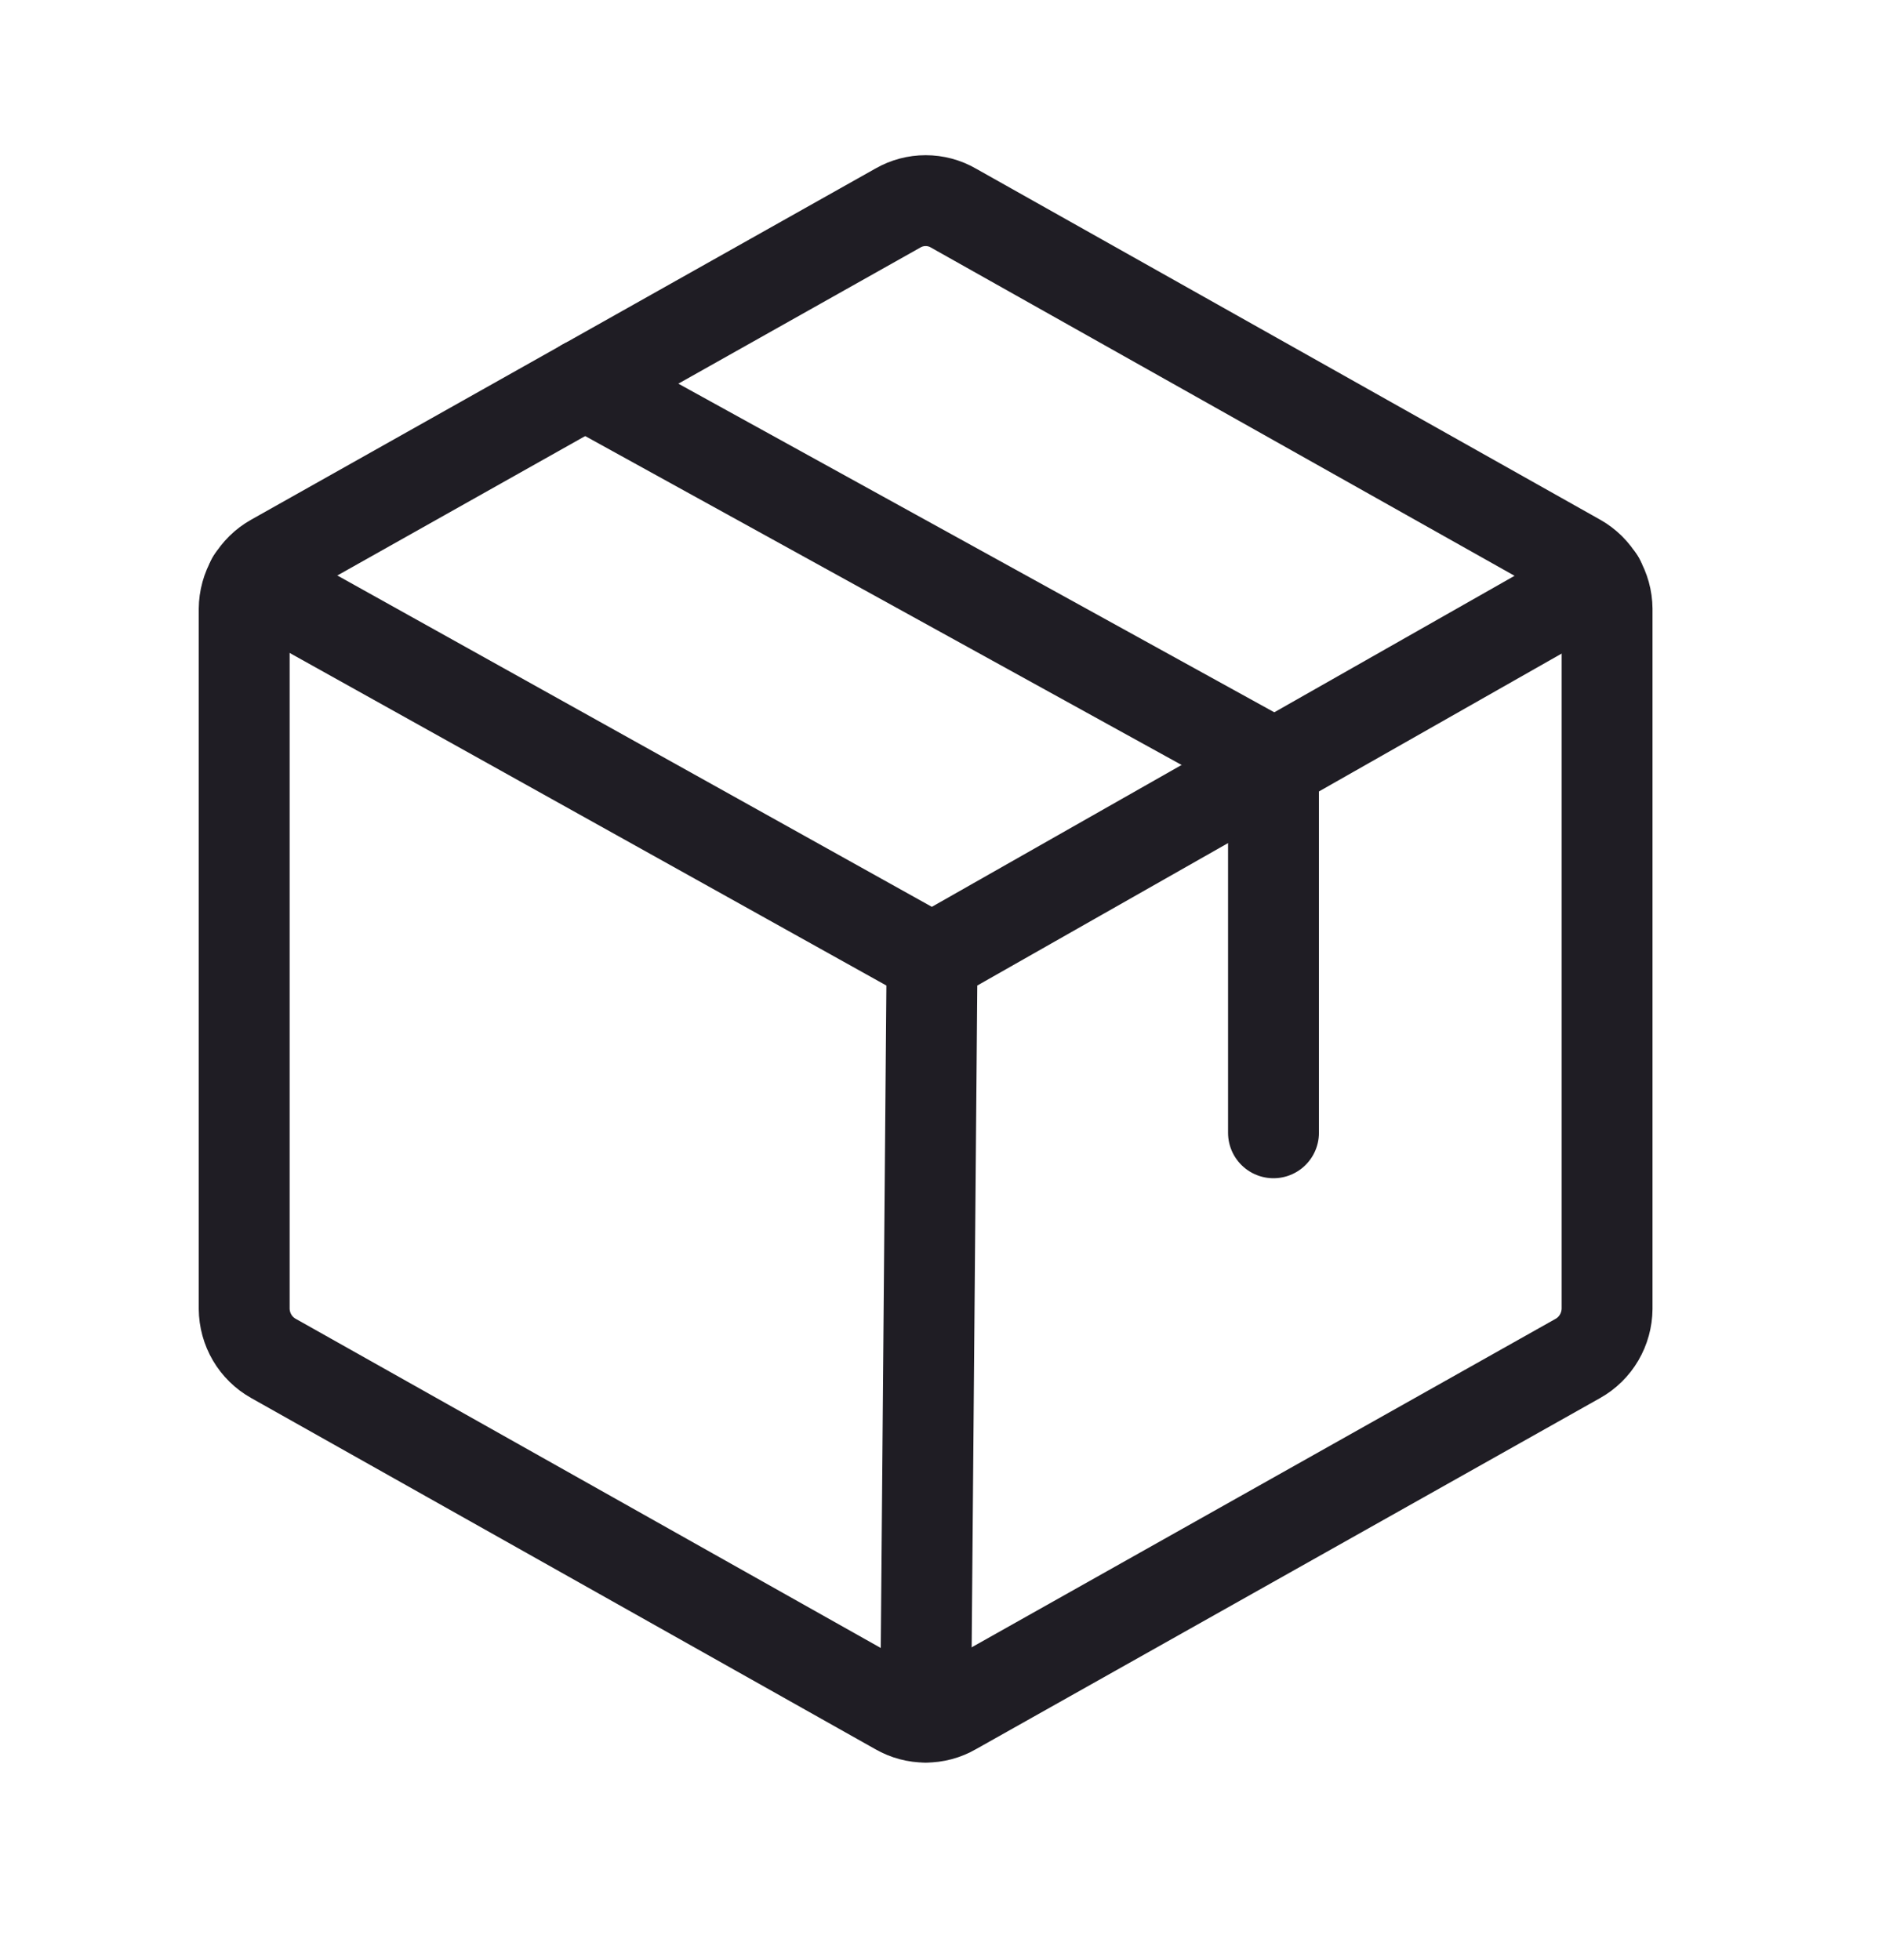
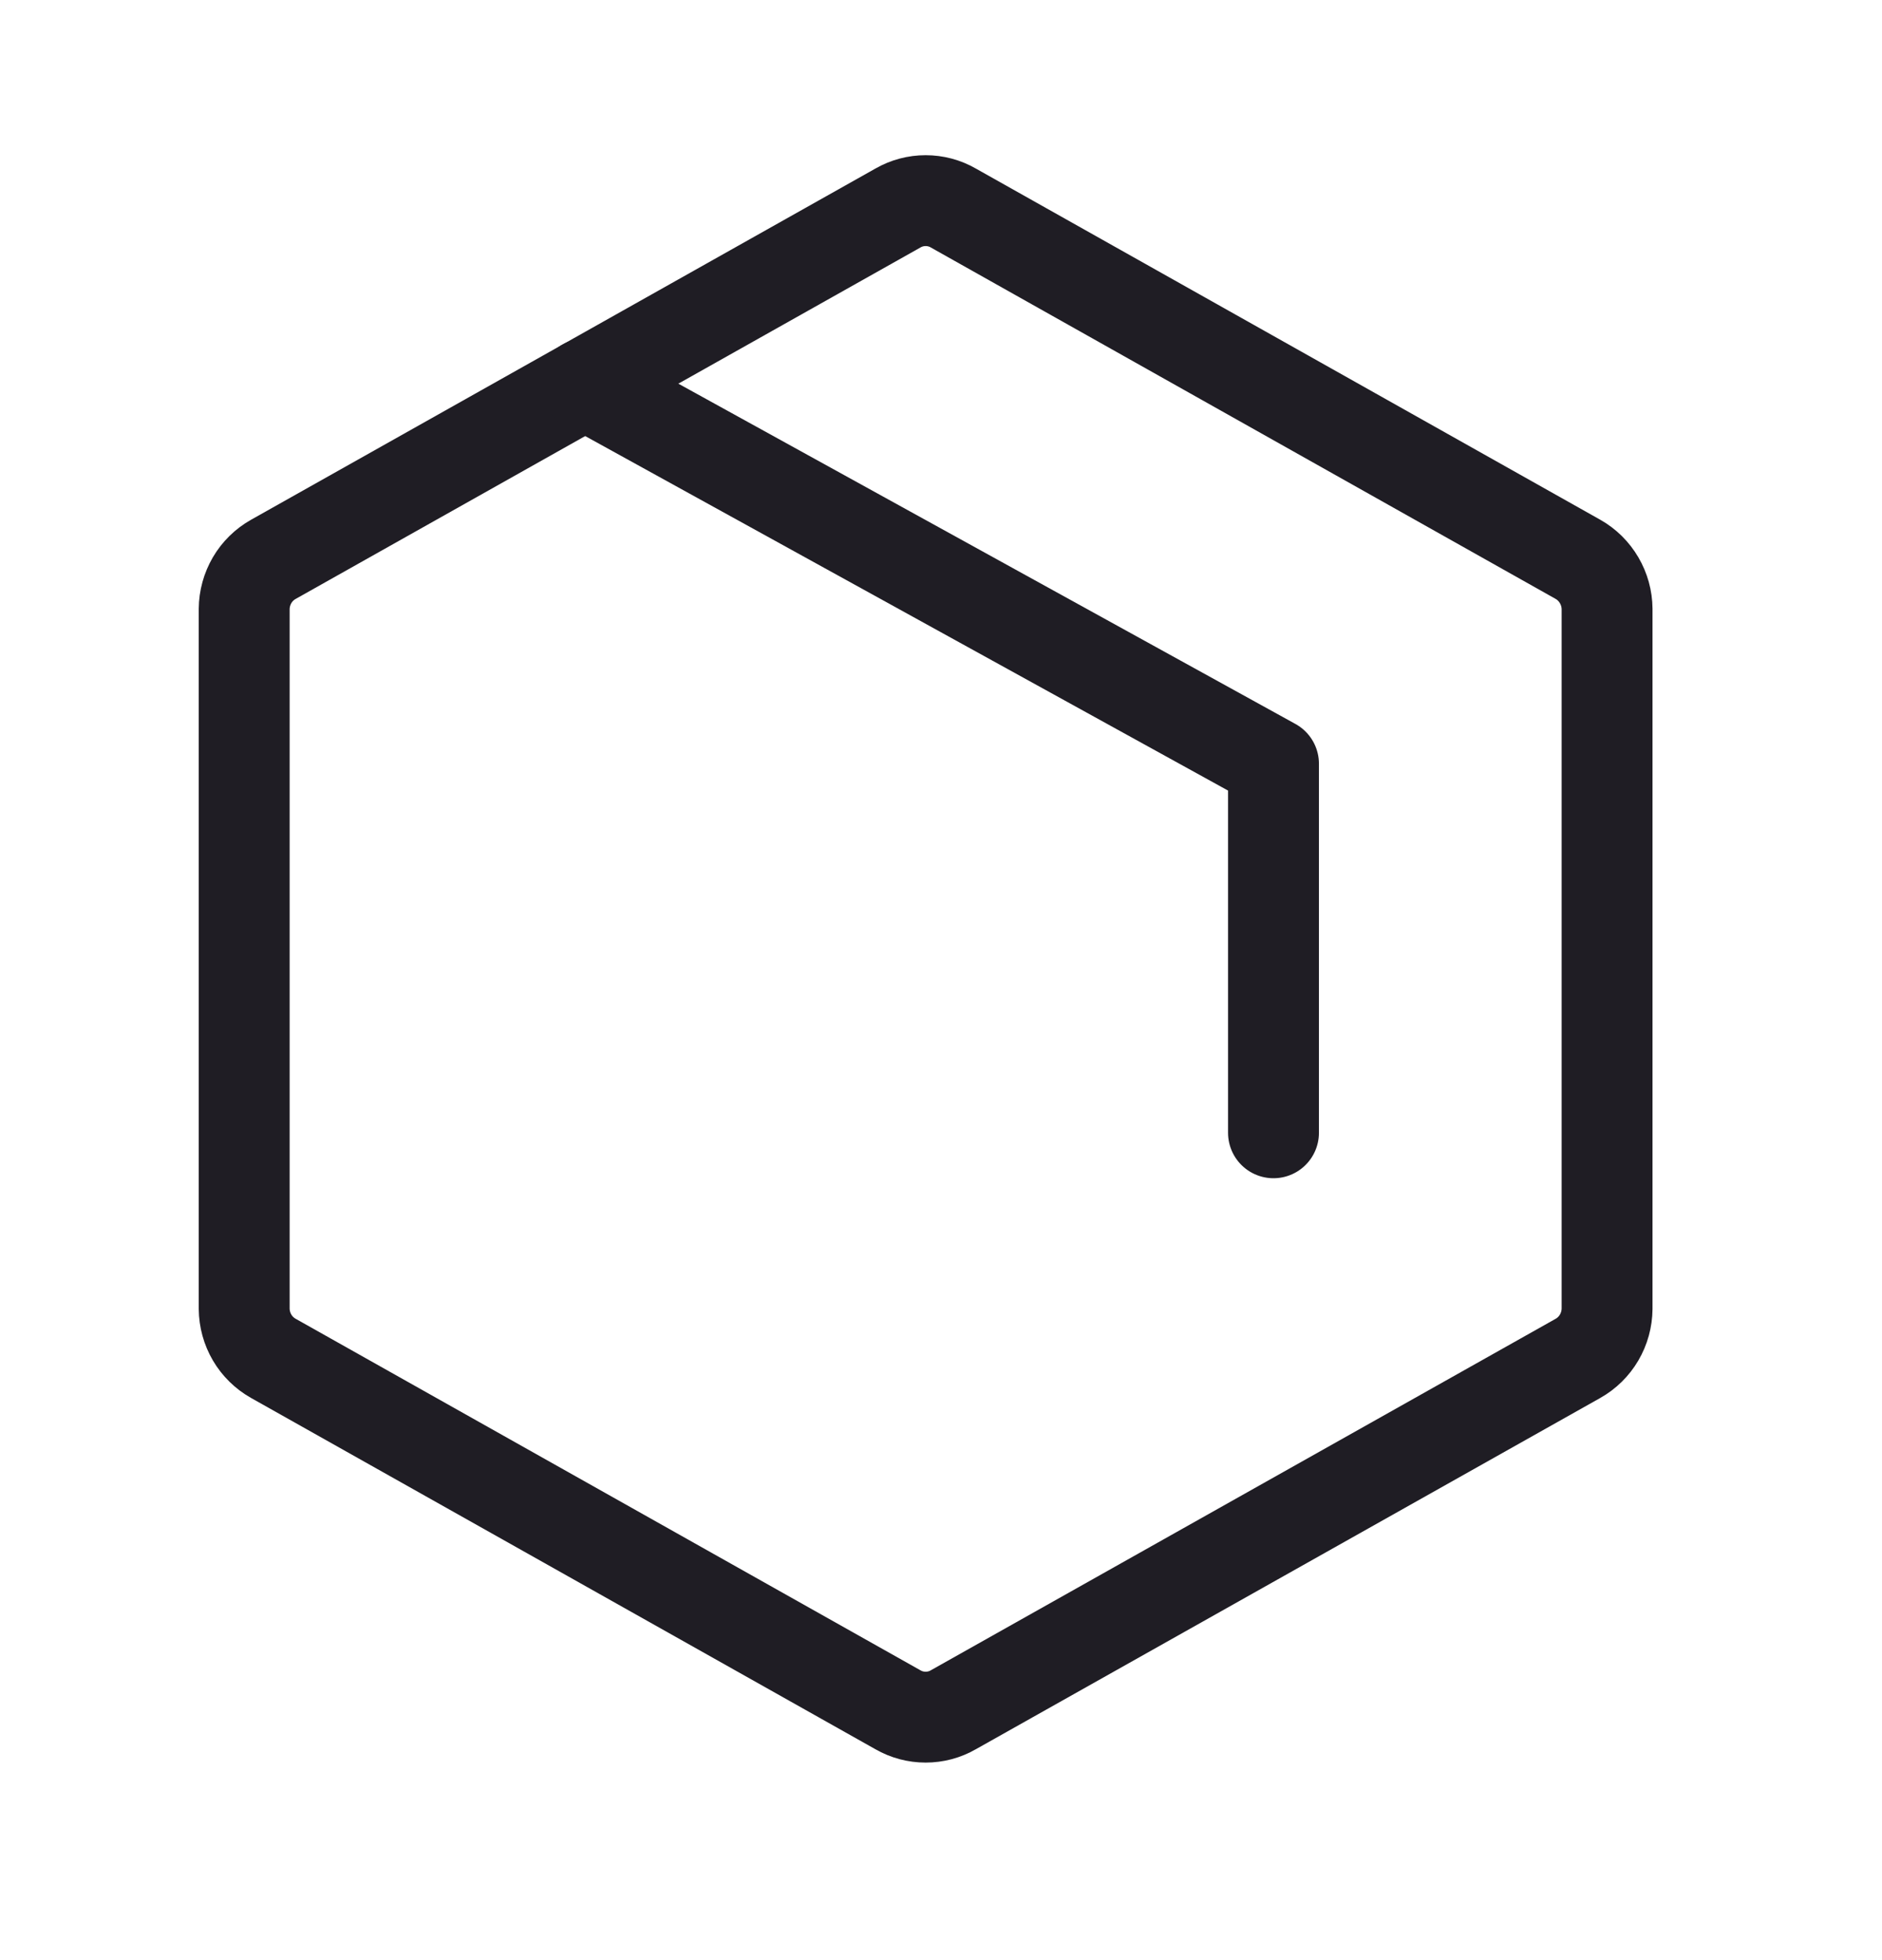
<svg xmlns="http://www.w3.org/2000/svg" width="24" height="25" viewBox="0 0 24 25" fill="none">
  <path d="M20.494 16.692V7.767C20.493 7.638 20.458 7.512 20.393 7.401C20.328 7.29 20.235 7.197 20.123 7.134L12.157 2.653C12.05 2.591 11.928 2.559 11.804 2.559C11.68 2.559 11.559 2.591 11.451 2.653L3.486 7.134C3.374 7.197 3.28 7.289 3.215 7.4C3.15 7.512 3.115 7.638 3.114 7.767V16.692C3.115 16.821 3.15 16.948 3.215 17.059C3.28 17.17 3.374 17.262 3.486 17.325L11.451 21.807C11.559 21.869 11.68 21.901 11.804 21.901C11.928 21.901 12.05 21.869 12.157 21.807L20.123 17.325C20.235 17.262 20.328 17.17 20.393 17.059C20.458 16.948 20.493 16.821 20.494 16.692Z" stroke="#1F1D24" stroke-width="1.159" stroke-linecap="round" stroke-linejoin="round" />
  <path d="M16.24 14.448V9.741L7.459 4.898" stroke="#1F1D24" stroke-width="1.159" stroke-linecap="round" stroke-linejoin="round" />
-   <path d="M20.394 7.397L11.886 12.231M11.886 12.231L3.214 7.397M11.886 12.231L11.804 21.898" stroke="#1F1D24" stroke-width="1.159" stroke-linecap="round" stroke-linejoin="round" />
</svg>